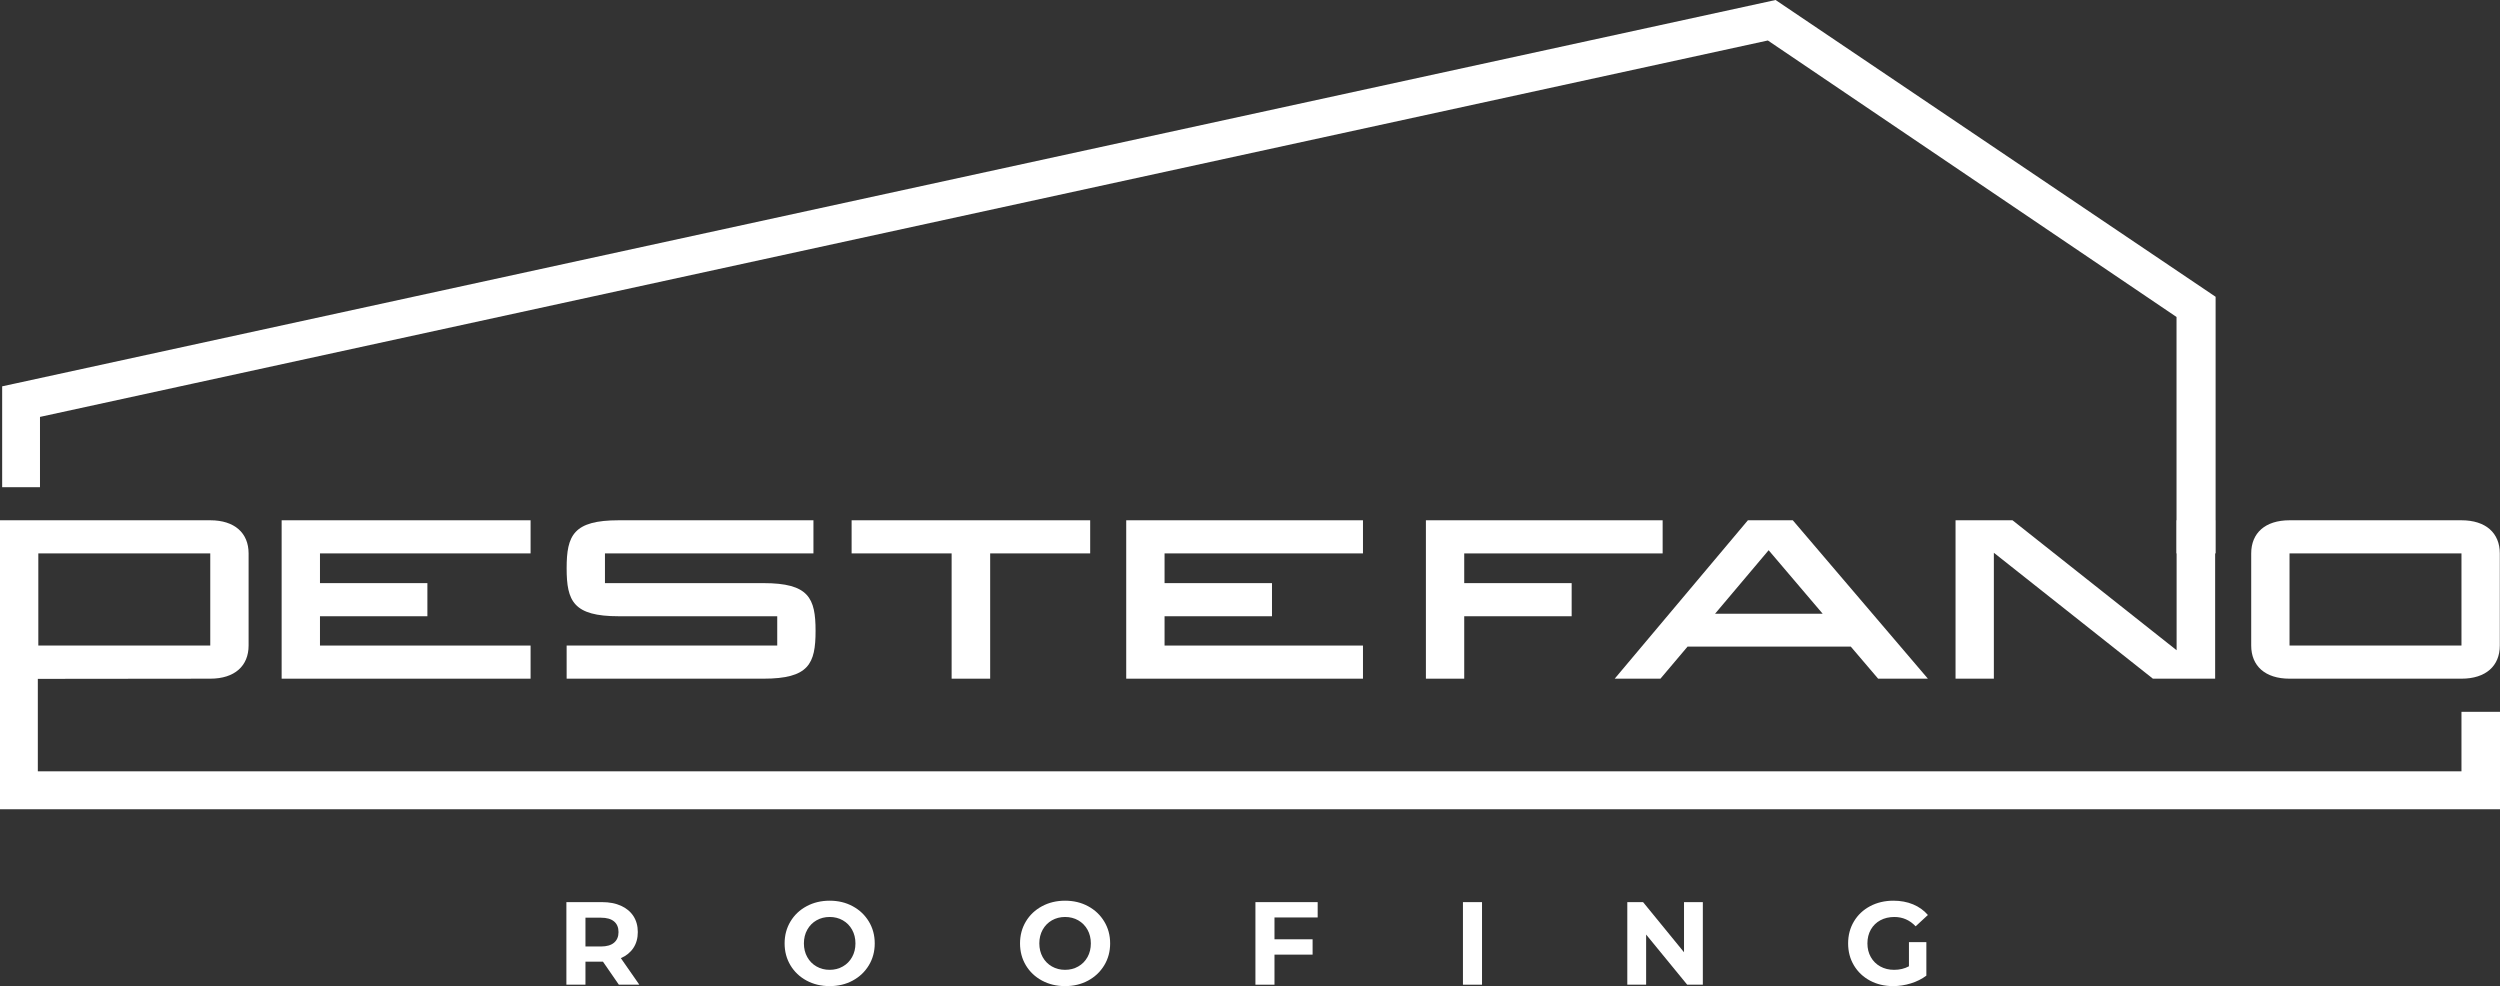
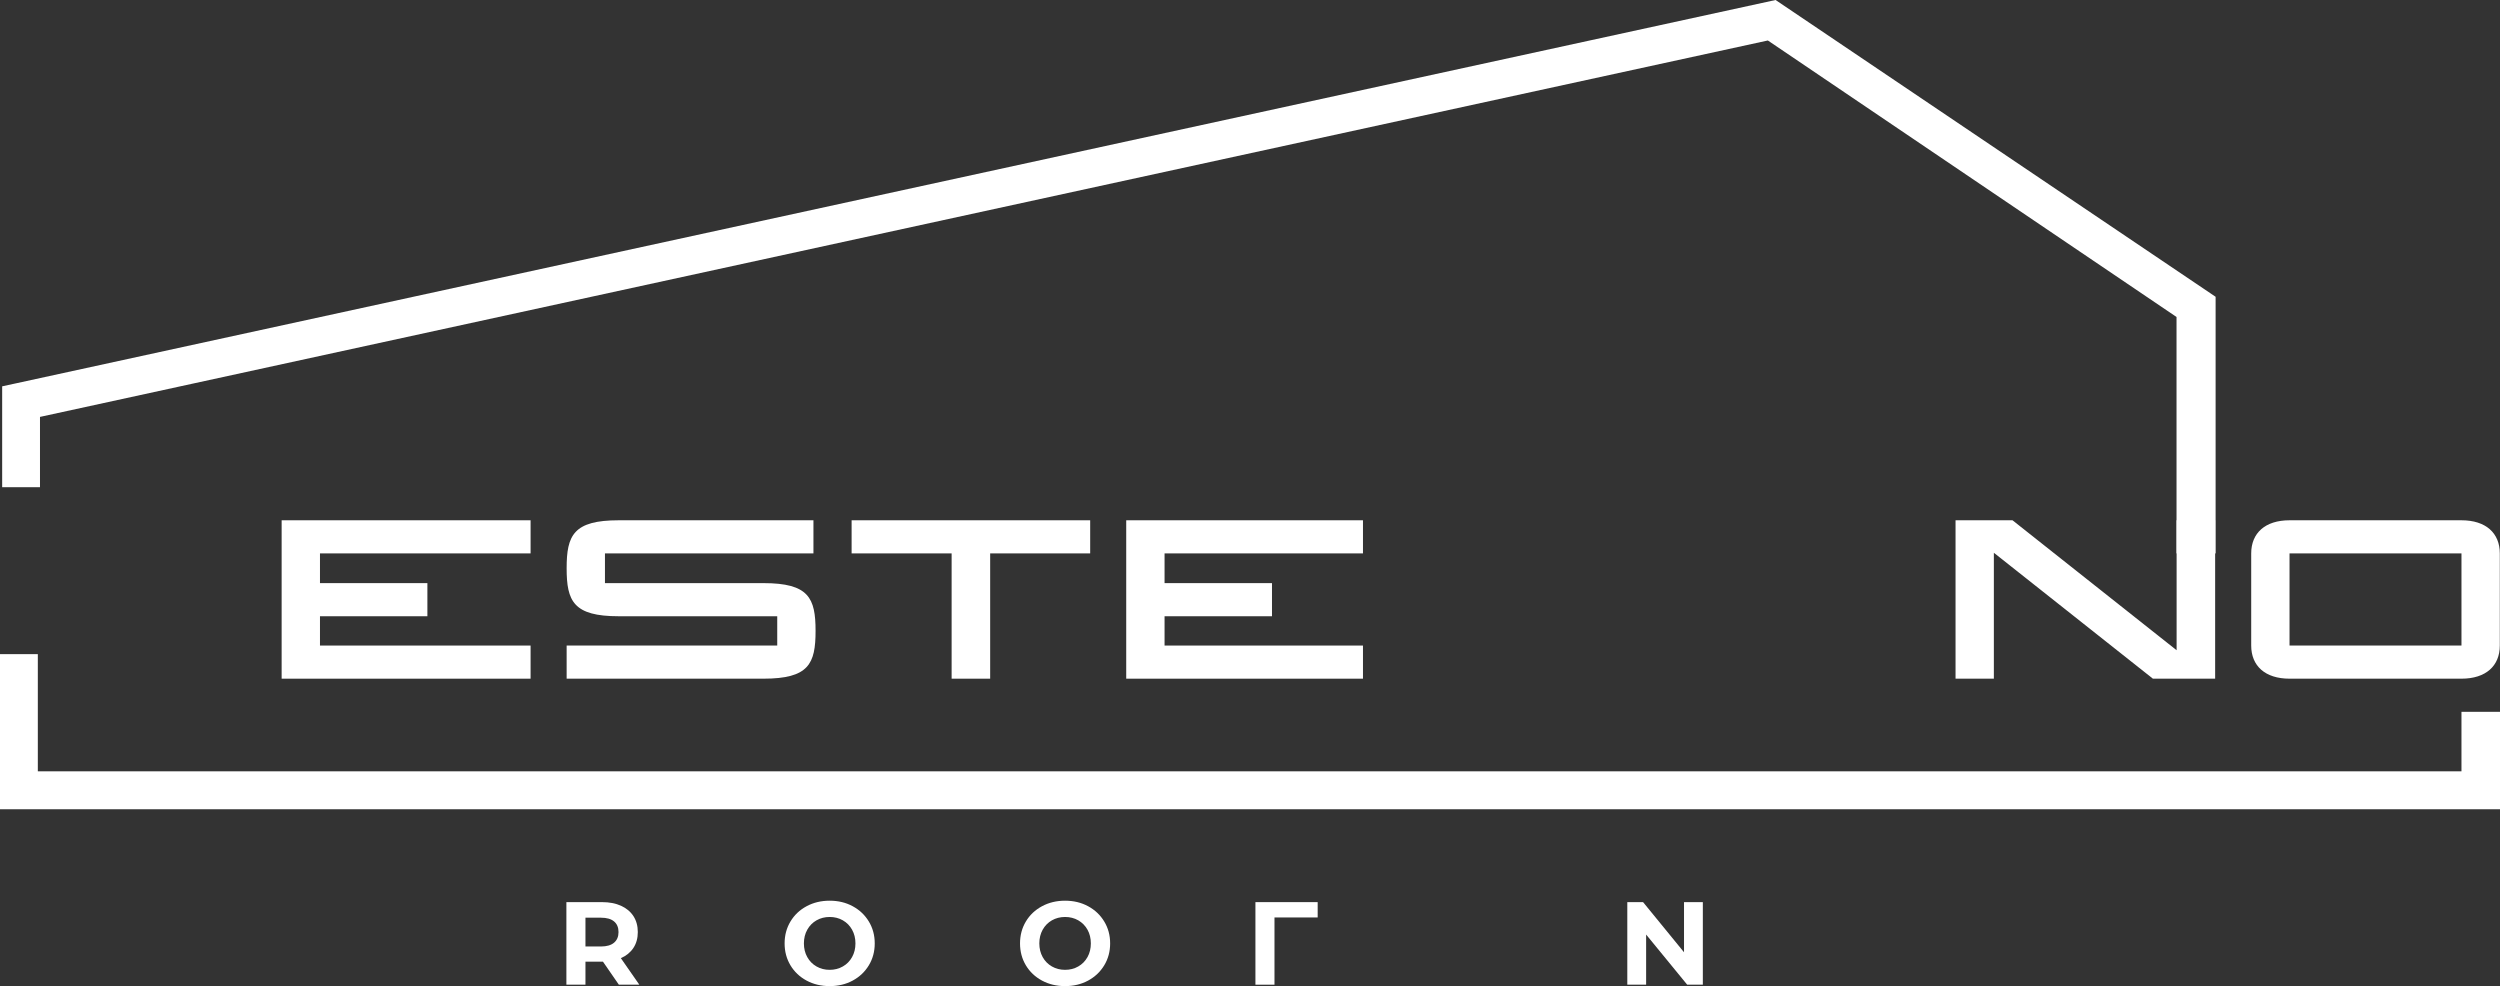
<svg xmlns="http://www.w3.org/2000/svg" width="180" height="71" viewBox="0 0 180 71" fill="none">
  <rect x="0" y="0" width="180" height="71" fill="#333333" stroke="none" />
-   <path d="M0 37.46H15.139C16.893 37.46 17.899 38.378 17.899 39.845V46.48C17.899 47.948 16.893 48.865 15.139 48.865L0 48.881V37.46ZM15.139 39.845H2.759V46.48H15.139V39.845Z" fill="white" />
  <path d="M23.038 46.48H38.202V48.865H20.278V37.46H38.202V39.845H23.038V41.985H30.772V44.37H23.038V46.48Z" fill="white" />
  <path d="M40.798 46.48H55.961V44.37H44.548C41.286 44.37 40.798 43.285 40.798 40.915C40.798 38.545 41.286 37.46 44.548 37.46H58.568V39.845H43.557V41.985H54.969C58.232 41.985 58.721 43.056 58.721 45.425C58.721 47.795 58.232 48.865 54.969 48.865H40.798V46.48Z" fill="white" />
  <path d="M78.493 39.845H71.292V48.865H68.517V39.845H61.316V37.46H78.493V39.845Z" fill="white" />
  <path d="M83.848 46.48H98.134V48.865H81.088V37.46H98.134V39.845H83.848V41.985H91.583V44.37H83.848V46.48Z" fill="white" />
-   <path d="M105.424 48.865H102.665V37.46H119.71V39.846H105.424V41.985H113.159V44.37H105.424V48.865Z" fill="white" />
-   <path d="M129.081 37.46L138.808 48.865H135.225L133.258 46.557H121.503L119.552 48.865H116.258L125.848 37.46H129.081ZM131.231 44.187L127.342 39.616L123.485 44.187H131.231Z" fill="white" />
  <path d="M144.9 37.46L156.716 46.817V37.46H159.49V48.865H155.009L143.558 39.799V48.865H140.799V37.46H144.9Z" fill="white" />
  <path d="M162.087 39.845C162.087 38.378 163.093 37.46 164.846 37.46H177.226C178.979 37.46 179.986 38.378 179.986 39.845V46.48C179.986 47.948 178.979 48.865 177.226 48.865H164.846C163.093 48.865 162.087 47.948 162.087 46.48V39.845ZM177.226 39.845H164.846V46.48H177.226V39.845Z" fill="white" />
  <path d="M159.524 39.845H156.71V22.823L127.286 2.915L2.879 30.017V35.076H0.156V27.816L1.229 27.583L127.842 0L159.524 21.368V39.845Z" fill="white" />
  <path d="M180 58.266H6.10352e-05V47.098H2.723V55.535H177.226V51.251H180V58.266Z" fill="white" />
  <path d="M44.558 70.898L43.415 69.242H43.347H42.153V70.898H40.78V64.953H43.347C43.872 64.953 44.328 65.04 44.715 65.216C45.101 65.391 45.399 65.641 45.609 65.963C45.817 66.286 45.922 66.669 45.922 67.11C45.922 67.552 45.816 67.933 45.604 68.252C45.392 68.573 45.092 68.818 44.702 68.987L46.032 70.898H44.558ZM44.211 66.342C43.996 66.163 43.682 66.074 43.27 66.074H42.153V68.147H43.27C43.682 68.147 43.996 68.056 44.211 67.875C44.425 67.693 44.533 67.439 44.533 67.11C44.533 66.776 44.425 66.52 44.211 66.342Z" fill="white" />
  <path d="M58.072 70.601C57.578 70.335 57.191 69.968 56.912 69.501C56.632 69.034 56.492 68.508 56.492 67.925C56.492 67.342 56.632 66.817 56.912 66.35C57.191 65.882 57.578 65.516 58.072 65.25C58.566 64.983 59.121 64.85 59.737 64.85C60.352 64.85 60.906 64.983 61.397 65.25C61.888 65.516 62.275 65.882 62.557 66.35C62.84 66.817 62.981 67.342 62.981 67.925C62.981 68.508 62.84 69.034 62.557 69.501C62.275 69.968 61.888 70.335 61.397 70.601C60.906 70.867 60.352 71 59.737 71C59.121 71 58.566 70.867 58.072 70.601ZM60.685 69.585C60.968 69.424 61.19 69.199 61.35 68.91C61.511 68.621 61.592 68.293 61.592 67.925C61.592 67.557 61.511 67.228 61.35 66.94C61.19 66.651 60.968 66.426 60.685 66.264C60.403 66.103 60.087 66.022 59.737 66.022C59.386 66.022 59.071 66.103 58.788 66.264C58.505 66.426 58.284 66.651 58.123 66.94C57.962 67.228 57.881 67.557 57.881 67.925C57.881 68.293 57.962 68.621 58.123 68.91C58.284 69.199 58.505 69.424 58.788 69.585C59.071 69.747 59.386 69.828 59.737 69.828C60.087 69.828 60.403 69.747 60.685 69.585Z" fill="white" />
  <path d="M75.022 70.601C74.527 70.335 74.141 69.968 73.861 69.501C73.582 69.034 73.442 68.508 73.442 67.925C73.442 67.342 73.582 66.817 73.861 66.35C74.141 65.882 74.527 65.516 75.022 65.25C75.516 64.983 76.07 64.85 76.686 64.85C77.301 64.85 77.855 64.983 78.346 65.25C78.837 65.516 79.224 65.882 79.506 66.35C79.789 66.817 79.93 67.342 79.93 67.925C79.93 68.508 79.789 69.034 79.506 69.501C79.224 69.968 78.837 70.335 78.346 70.601C77.855 70.867 77.301 71 76.686 71C76.07 71 75.516 70.867 75.022 70.601ZM77.635 69.585C77.917 69.424 78.139 69.199 78.3 68.91C78.461 68.621 78.541 68.293 78.541 67.925C78.541 67.557 78.461 67.228 78.3 66.94C78.139 66.651 77.917 66.426 77.635 66.264C77.353 66.103 77.036 66.022 76.686 66.022C76.336 66.022 76.02 66.103 75.737 66.264C75.455 66.426 75.233 66.651 75.072 66.94C74.912 67.228 74.831 67.557 74.831 67.925C74.831 68.293 74.912 68.621 75.072 68.91C75.233 69.199 75.455 69.424 75.737 69.585C76.02 69.747 76.336 69.828 76.686 69.828C77.036 69.828 77.353 69.747 77.635 69.585Z" fill="white" />
-   <path d="M91.763 66.057V67.629H94.507V68.733H91.763V70.898H90.391V64.953H94.872V66.057H91.763Z" fill="white" />
-   <path d="M106.705 64.953H105.332V70.898H106.705V64.953Z" fill="white" />
+   <path d="M91.763 66.057V67.629H94.507H91.763V70.898H90.391V64.953H94.872V66.057H91.763Z" fill="white" />
  <path d="M122.604 64.953V70.898H121.478L118.521 67.288V70.898H117.166V64.953H118.301L121.249 68.562V64.953H122.604Z" fill="white" />
-   <path d="M137.444 67.832H138.698V70.245C138.376 70.488 138.003 70.674 137.579 70.805C137.156 70.935 136.729 71 136.3 71C135.685 71 135.131 70.868 134.64 70.605C134.149 70.342 133.763 69.976 133.484 69.51C133.204 69.042 133.065 68.514 133.065 67.925C133.065 67.337 133.204 66.809 133.484 66.341C133.763 65.874 134.152 65.509 134.648 65.245C135.145 64.982 135.704 64.85 136.326 64.85C136.845 64.85 137.317 64.938 137.741 65.114C138.164 65.29 138.52 65.544 138.808 65.879L137.927 66.694C137.503 66.247 136.992 66.023 136.393 66.023C136.015 66.023 135.679 66.102 135.385 66.26C135.092 66.419 134.863 66.643 134.699 66.931C134.536 67.22 134.454 67.551 134.454 67.925C134.454 68.293 134.536 68.622 134.699 68.91C134.863 69.2 135.091 69.425 135.381 69.585C135.672 69.747 136.004 69.828 136.377 69.828C136.772 69.828 137.128 69.743 137.444 69.573V67.832Z" fill="white" />
</svg>